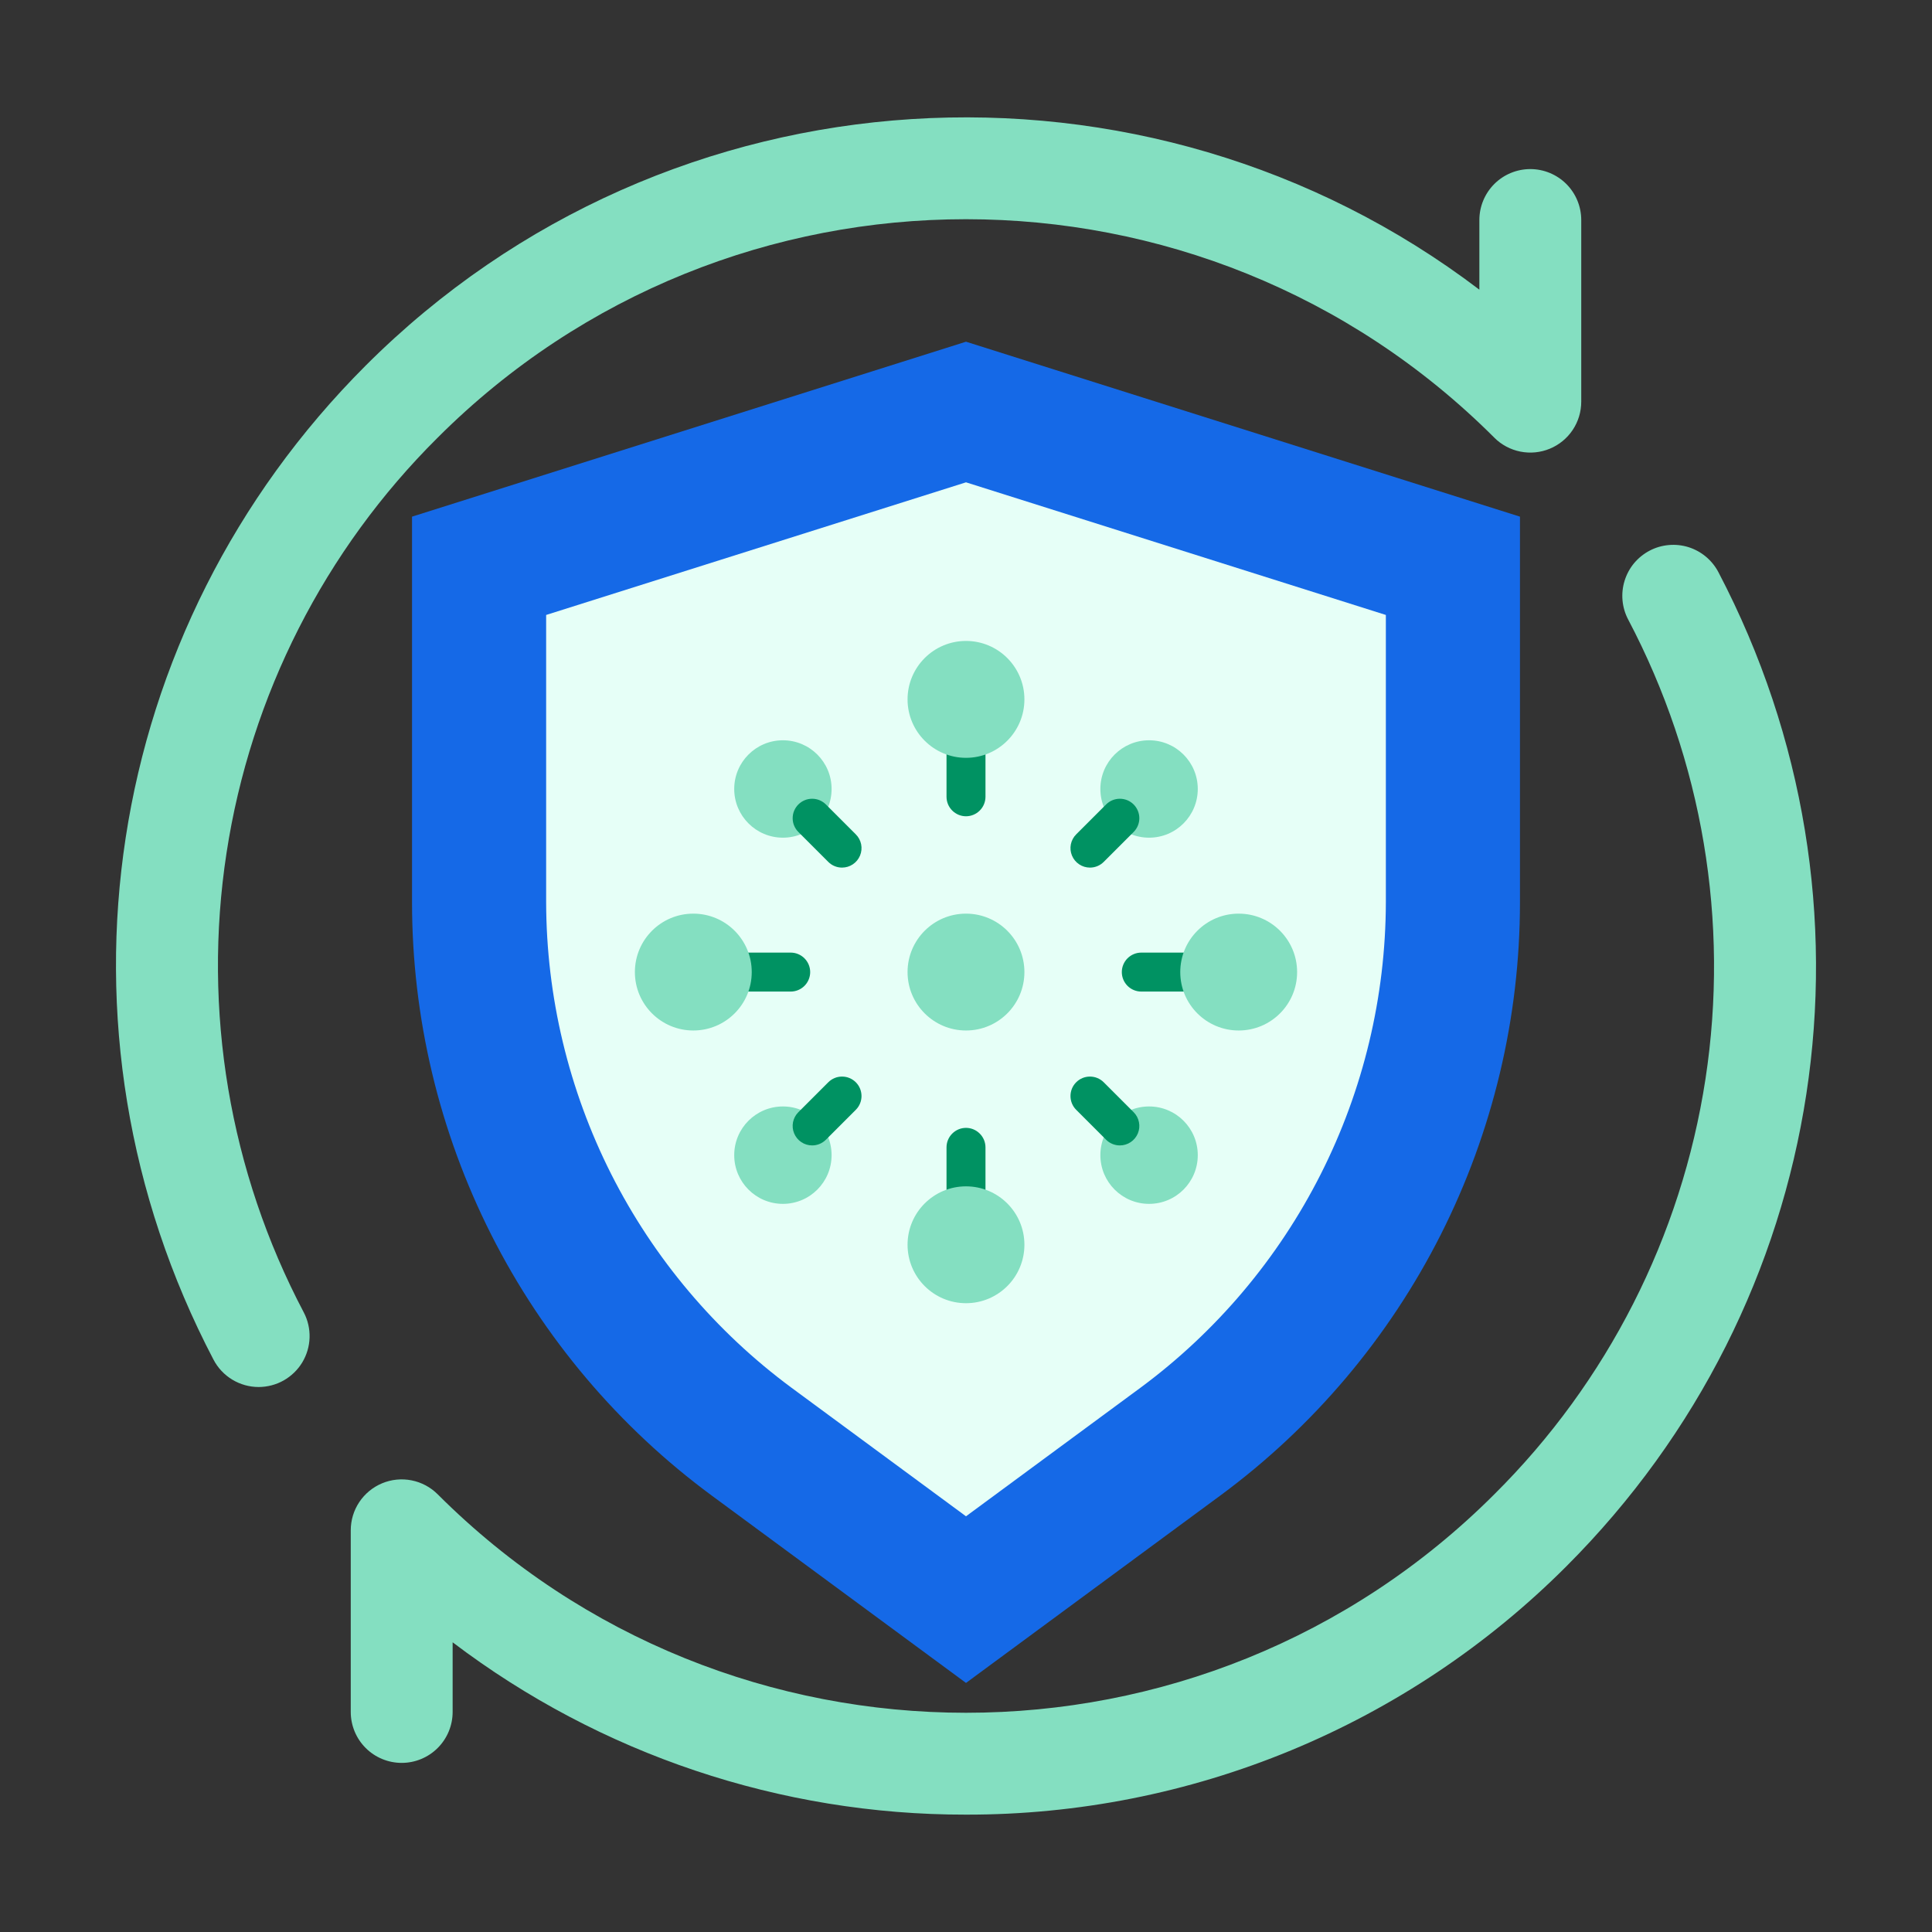
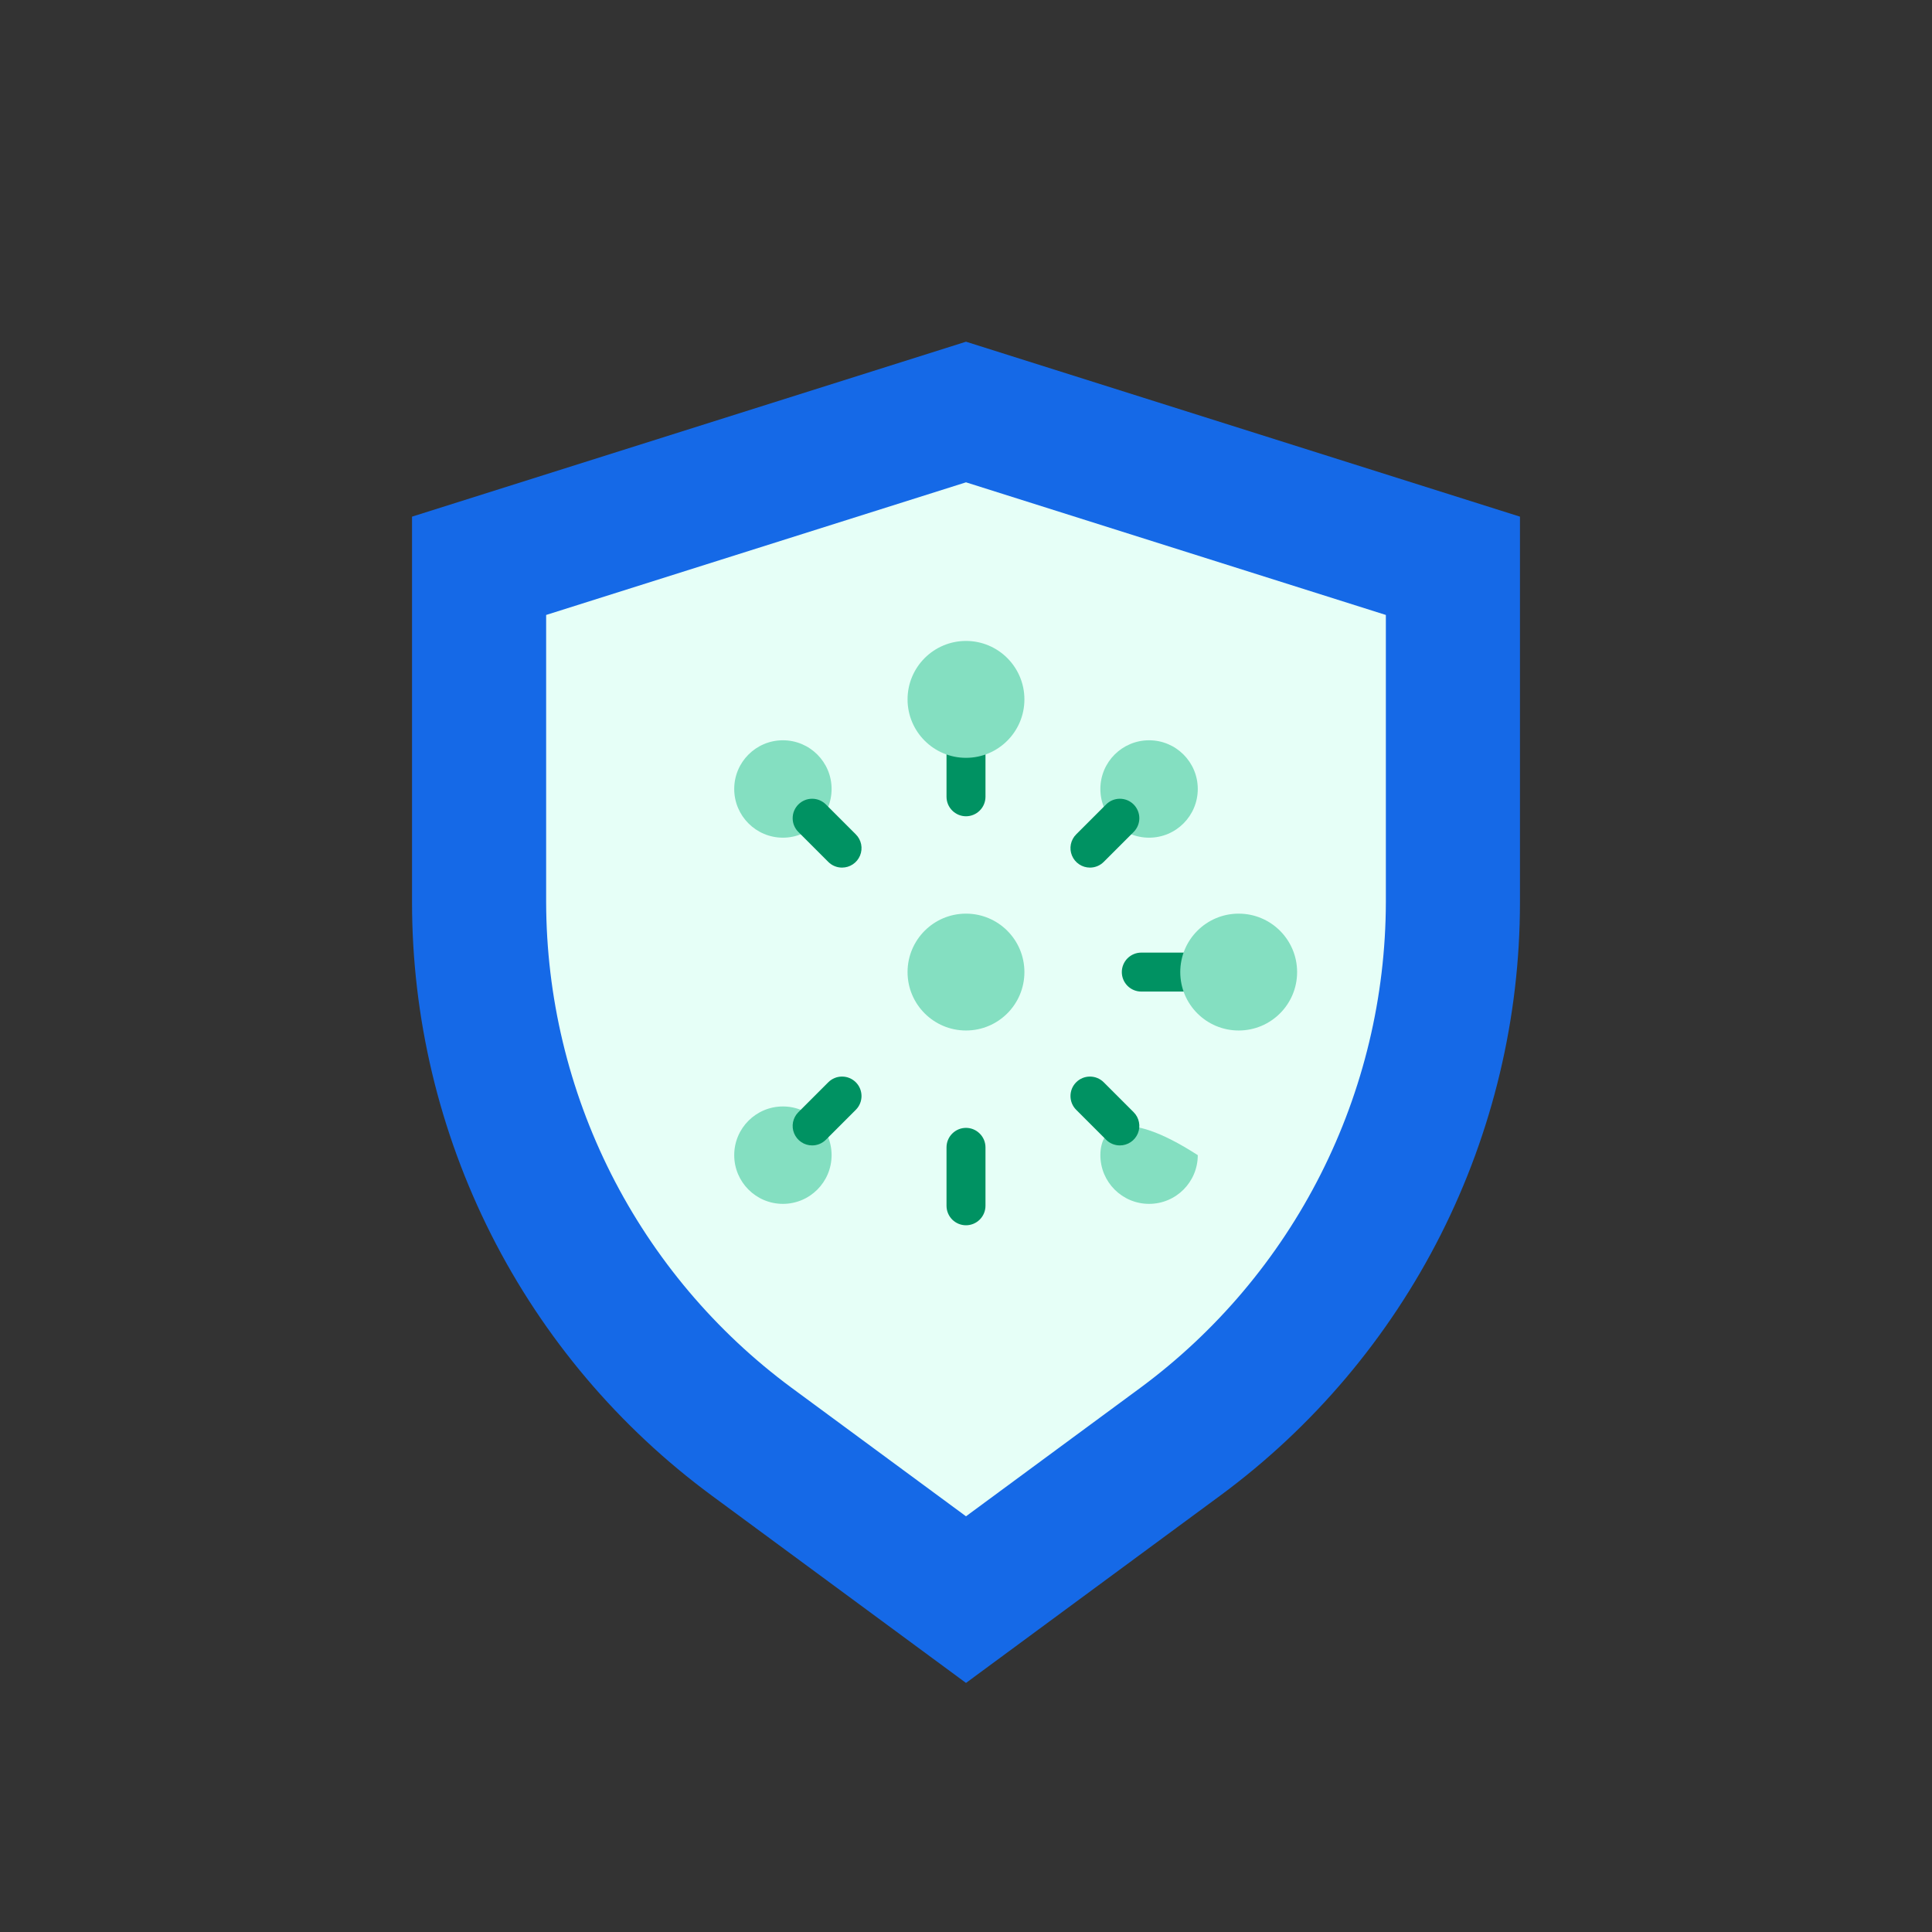
<svg xmlns="http://www.w3.org/2000/svg" width="60" height="60" viewBox="0 0 60 60" fill="none">
  <rect x="0" y="0" width="60" height="60" fill="#333333" stroke="none" />
-   <path d="M30 56.355C24.243 56.363 18.643 54.483 14.057 51.003V53.166C14.057 53.586 13.89 53.988 13.593 54.285C13.296 54.582 12.894 54.748 12.475 54.748C12.055 54.748 11.653 54.582 11.356 54.285C11.059 53.988 10.893 53.586 10.893 53.166V47.526C10.893 47.213 10.985 46.907 11.159 46.647C11.333 46.387 11.58 46.184 11.869 46.064C12.158 45.944 12.476 45.913 12.783 45.974C13.09 46.035 13.372 46.186 13.593 46.407C22.64 55.453 37.36 55.454 46.407 46.407C49.918 42.921 52.217 38.4 52.965 33.51C53.714 28.619 52.872 23.618 50.565 19.241C50.468 19.057 50.408 18.855 50.389 18.648C50.37 18.441 50.392 18.232 50.454 18.033C50.516 17.834 50.616 17.649 50.749 17.489C50.883 17.33 51.046 17.198 51.231 17.101C51.415 17.004 51.617 16.945 51.825 16.927C52.032 16.908 52.241 16.931 52.44 16.993C52.638 17.056 52.822 17.157 52.982 17.291C53.141 17.425 53.273 17.589 53.369 17.773C58.743 28.038 56.844 40.444 48.645 48.644C46.198 51.094 43.291 53.036 40.092 54.36C36.892 55.683 33.462 56.361 30 56.355ZM8.034 43.075C7.745 43.075 7.462 42.996 7.214 42.846C6.967 42.697 6.765 42.482 6.631 42.226C1.257 31.961 3.156 19.555 11.355 11.355C20.777 1.933 35.617 1.146 45.943 8.996V6.833C45.943 6.414 46.11 6.011 46.407 5.714C46.703 5.418 47.106 5.251 47.525 5.251C47.945 5.251 48.347 5.418 48.644 5.714C48.941 6.011 49.107 6.414 49.107 6.833V12.474C49.107 12.787 49.015 13.093 48.841 13.353C48.667 13.613 48.42 13.816 48.131 13.935C47.842 14.055 47.524 14.086 47.217 14.025C46.91 13.964 46.628 13.814 46.407 13.592C37.36 4.547 22.64 4.546 13.592 13.592C10.082 17.078 7.783 21.599 7.035 26.49C6.286 31.38 7.127 36.382 9.434 40.758C9.561 40.999 9.622 41.269 9.614 41.541C9.606 41.813 9.527 42.078 9.387 42.311C9.246 42.544 9.047 42.736 8.811 42.87C8.574 43.004 8.306 43.074 8.034 43.075Z" fill="#84DFC1" />
  <path d="M30 10.612L12.796 16.045V28.02C12.796 31.607 13.639 35.143 15.256 38.345C16.874 41.546 19.221 44.322 22.109 46.45L30 52.265L37.891 46.45C40.779 44.322 43.126 41.546 44.744 38.344C46.361 35.143 47.204 31.607 47.204 28.02V16.045L30 10.612Z" fill="#1569E7" />
  <path d="M24.579 43.096C22.221 41.352 20.304 39.08 18.981 36.462C17.659 33.843 16.967 30.952 16.961 28.019V19.098L30 14.979L43.039 19.098V28.019C43.033 30.952 42.341 33.844 41.018 36.462C39.695 39.08 37.778 41.352 35.42 43.096L30 47.09L24.579 43.096Z" fill="#E6FFF7" />
  <path d="M24.314 26.015C25.149 26.015 25.826 25.338 25.826 24.502C25.826 23.667 25.149 22.99 24.314 22.99C23.479 22.99 22.802 23.667 22.802 24.502C22.802 25.338 23.479 26.015 24.314 26.015Z" fill="#84DFC1" />
  <path d="M24.314 37.387C25.149 37.387 25.826 36.71 25.826 35.874C25.826 35.039 25.149 34.362 24.314 34.362C23.479 34.362 22.802 35.039 22.802 35.874C22.802 36.71 23.479 37.387 24.314 37.387Z" fill="#84DFC1" />
-   <path d="M35.686 37.387C36.521 37.387 37.198 36.71 37.198 35.874C37.198 35.039 36.521 34.362 35.686 34.362C34.85 34.362 34.173 35.039 34.173 35.874C34.173 36.71 34.85 37.387 35.686 37.387Z" fill="#84DFC1" />
+   <path d="M35.686 37.387C36.521 37.387 37.198 36.71 37.198 35.874C34.85 34.362 34.173 35.039 34.173 35.874C34.173 36.71 34.85 37.387 35.686 37.387Z" fill="#84DFC1" />
  <path d="M35.686 26.015C36.521 26.015 37.198 25.338 37.198 24.502C37.198 23.667 36.521 22.99 35.686 22.99C34.85 22.99 34.173 23.667 34.173 24.502C34.173 25.338 34.85 26.015 35.686 26.015Z" fill="#84DFC1" />
  <path d="M26.15 26.944C26.071 26.944 25.992 26.929 25.919 26.898C25.845 26.868 25.779 26.823 25.723 26.767L24.794 25.838C24.738 25.782 24.693 25.715 24.663 25.642C24.632 25.569 24.617 25.49 24.617 25.41C24.617 25.331 24.632 25.252 24.663 25.179C24.693 25.106 24.738 25.039 24.794 24.983C24.85 24.927 24.917 24.882 24.99 24.852C25.063 24.821 25.142 24.806 25.221 24.806C25.301 24.806 25.38 24.821 25.453 24.852C25.526 24.882 25.593 24.927 25.649 24.983L26.578 25.912C26.663 25.996 26.72 26.104 26.744 26.221C26.767 26.339 26.755 26.46 26.709 26.571C26.663 26.681 26.586 26.776 26.486 26.842C26.387 26.909 26.27 26.944 26.15 26.944ZM25.221 35.572C25.102 35.572 24.985 35.537 24.886 35.47C24.786 35.404 24.709 35.309 24.663 35.199C24.617 35.089 24.605 34.967 24.628 34.849C24.652 34.732 24.709 34.624 24.794 34.54L25.723 33.611C25.779 33.555 25.846 33.51 25.919 33.48C25.992 33.449 26.071 33.434 26.15 33.434C26.23 33.434 26.308 33.449 26.382 33.48C26.455 33.51 26.522 33.555 26.578 33.611C26.634 33.667 26.679 33.734 26.709 33.807C26.739 33.88 26.755 33.959 26.755 34.039C26.755 34.118 26.739 34.197 26.709 34.27C26.679 34.343 26.634 34.41 26.578 34.466L25.649 35.395C25.593 35.451 25.526 35.496 25.453 35.526C25.38 35.557 25.301 35.572 25.221 35.572ZM34.778 35.572C34.699 35.572 34.62 35.557 34.547 35.526C34.473 35.496 34.407 35.452 34.351 35.395L33.422 34.466C33.308 34.353 33.245 34.199 33.245 34.038C33.245 33.878 33.308 33.724 33.422 33.611C33.535 33.497 33.689 33.434 33.849 33.434C34.01 33.434 34.164 33.498 34.277 33.611L35.206 34.54C35.291 34.624 35.348 34.732 35.371 34.849C35.395 34.967 35.383 35.088 35.337 35.199C35.291 35.309 35.214 35.404 35.114 35.47C35.015 35.537 34.898 35.572 34.778 35.572V35.572ZM33.849 26.944C33.73 26.944 33.613 26.909 33.514 26.842C33.414 26.776 33.337 26.681 33.291 26.571C33.245 26.46 33.233 26.339 33.256 26.221C33.28 26.104 33.337 25.996 33.422 25.912L34.351 24.983C34.464 24.869 34.618 24.806 34.778 24.806C34.939 24.806 35.093 24.869 35.206 24.983C35.319 25.096 35.383 25.25 35.383 25.411C35.383 25.571 35.319 25.725 35.206 25.838L34.277 26.767C34.221 26.823 34.154 26.868 34.081 26.898C34.008 26.929 33.929 26.944 33.849 26.944H33.849Z" fill="#009262" />
  <path d="M30 25.35C29.839 25.35 29.686 25.286 29.572 25.172C29.459 25.059 29.395 24.905 29.395 24.745V22.93C29.395 22.77 29.459 22.616 29.572 22.502C29.686 22.389 29.839 22.325 30 22.325C30.16 22.325 30.314 22.389 30.427 22.502C30.541 22.616 30.605 22.77 30.605 22.93V24.745C30.605 24.905 30.541 25.059 30.427 25.172C30.314 25.286 30.16 25.35 30 25.35Z" fill="#009262" />
  <path d="M30 23.535C31.002 23.535 31.814 22.722 31.814 21.72C31.814 20.718 31.002 19.905 30 19.905C28.998 19.905 28.185 20.718 28.185 21.72C28.185 22.722 28.998 23.535 30 23.535Z" fill="#84DFC1" />
  <path d="M30 32.003C31.002 32.003 31.814 31.191 31.814 30.189C31.814 29.186 31.002 28.374 30 28.374C28.998 28.374 28.185 29.186 28.185 30.189C28.185 31.191 28.998 32.003 30 32.003Z" fill="#84DFC1" />
-   <path d="M24.556 30.794H22.741C22.581 30.794 22.427 30.73 22.313 30.617C22.2 30.503 22.136 30.349 22.136 30.189C22.136 30.029 22.2 29.875 22.313 29.761C22.427 29.648 22.581 29.584 22.741 29.584H24.556C24.716 29.584 24.87 29.648 24.983 29.761C25.097 29.875 25.161 30.029 25.161 30.189C25.161 30.349 25.097 30.503 24.983 30.617C24.87 30.73 24.716 30.794 24.556 30.794Z" fill="#009262" />
-   <path d="M21.531 32.003C22.534 32.003 23.346 31.191 23.346 30.189C23.346 29.186 22.534 28.374 21.531 28.374C20.529 28.374 19.717 29.186 19.717 30.189C19.717 31.191 20.529 32.003 21.531 32.003Z" fill="#84DFC1" />
  <path d="M30 38.052C29.839 38.052 29.686 37.988 29.572 37.875C29.459 37.761 29.395 37.607 29.395 37.447V35.632C29.395 35.472 29.459 35.318 29.572 35.205C29.686 35.091 29.839 35.027 30 35.027C30.16 35.027 30.314 35.091 30.427 35.205C30.541 35.318 30.605 35.472 30.605 35.632V37.447C30.605 37.607 30.541 37.761 30.427 37.875C30.314 37.988 30.16 38.052 30 38.052V38.052Z" fill="#009262" />
-   <path d="M30 40.472C31.002 40.472 31.814 39.66 31.814 38.657C31.814 37.655 31.002 36.843 30 36.843C28.998 36.843 28.185 37.655 28.185 38.657C28.185 39.66 28.998 40.472 30 40.472Z" fill="#84DFC1" />
  <path d="M37.259 30.794H35.444C35.283 30.794 35.13 30.73 35.016 30.617C34.903 30.503 34.839 30.349 34.839 30.189C34.839 30.029 34.903 29.875 35.016 29.761C35.13 29.648 35.283 29.584 35.444 29.584H37.258C37.419 29.584 37.573 29.648 37.686 29.761C37.8 29.875 37.863 30.029 37.863 30.189C37.863 30.349 37.8 30.503 37.686 30.617C37.573 30.73 37.419 30.794 37.258 30.794H37.259Z" fill="#009262" />
  <path d="M38.468 32.003C39.471 32.003 40.283 31.191 40.283 30.189C40.283 29.186 39.471 28.374 38.468 28.374C37.466 28.374 36.654 29.186 36.654 30.189C36.654 31.191 37.466 32.003 38.468 32.003Z" fill="#84DFC1" />
</svg>